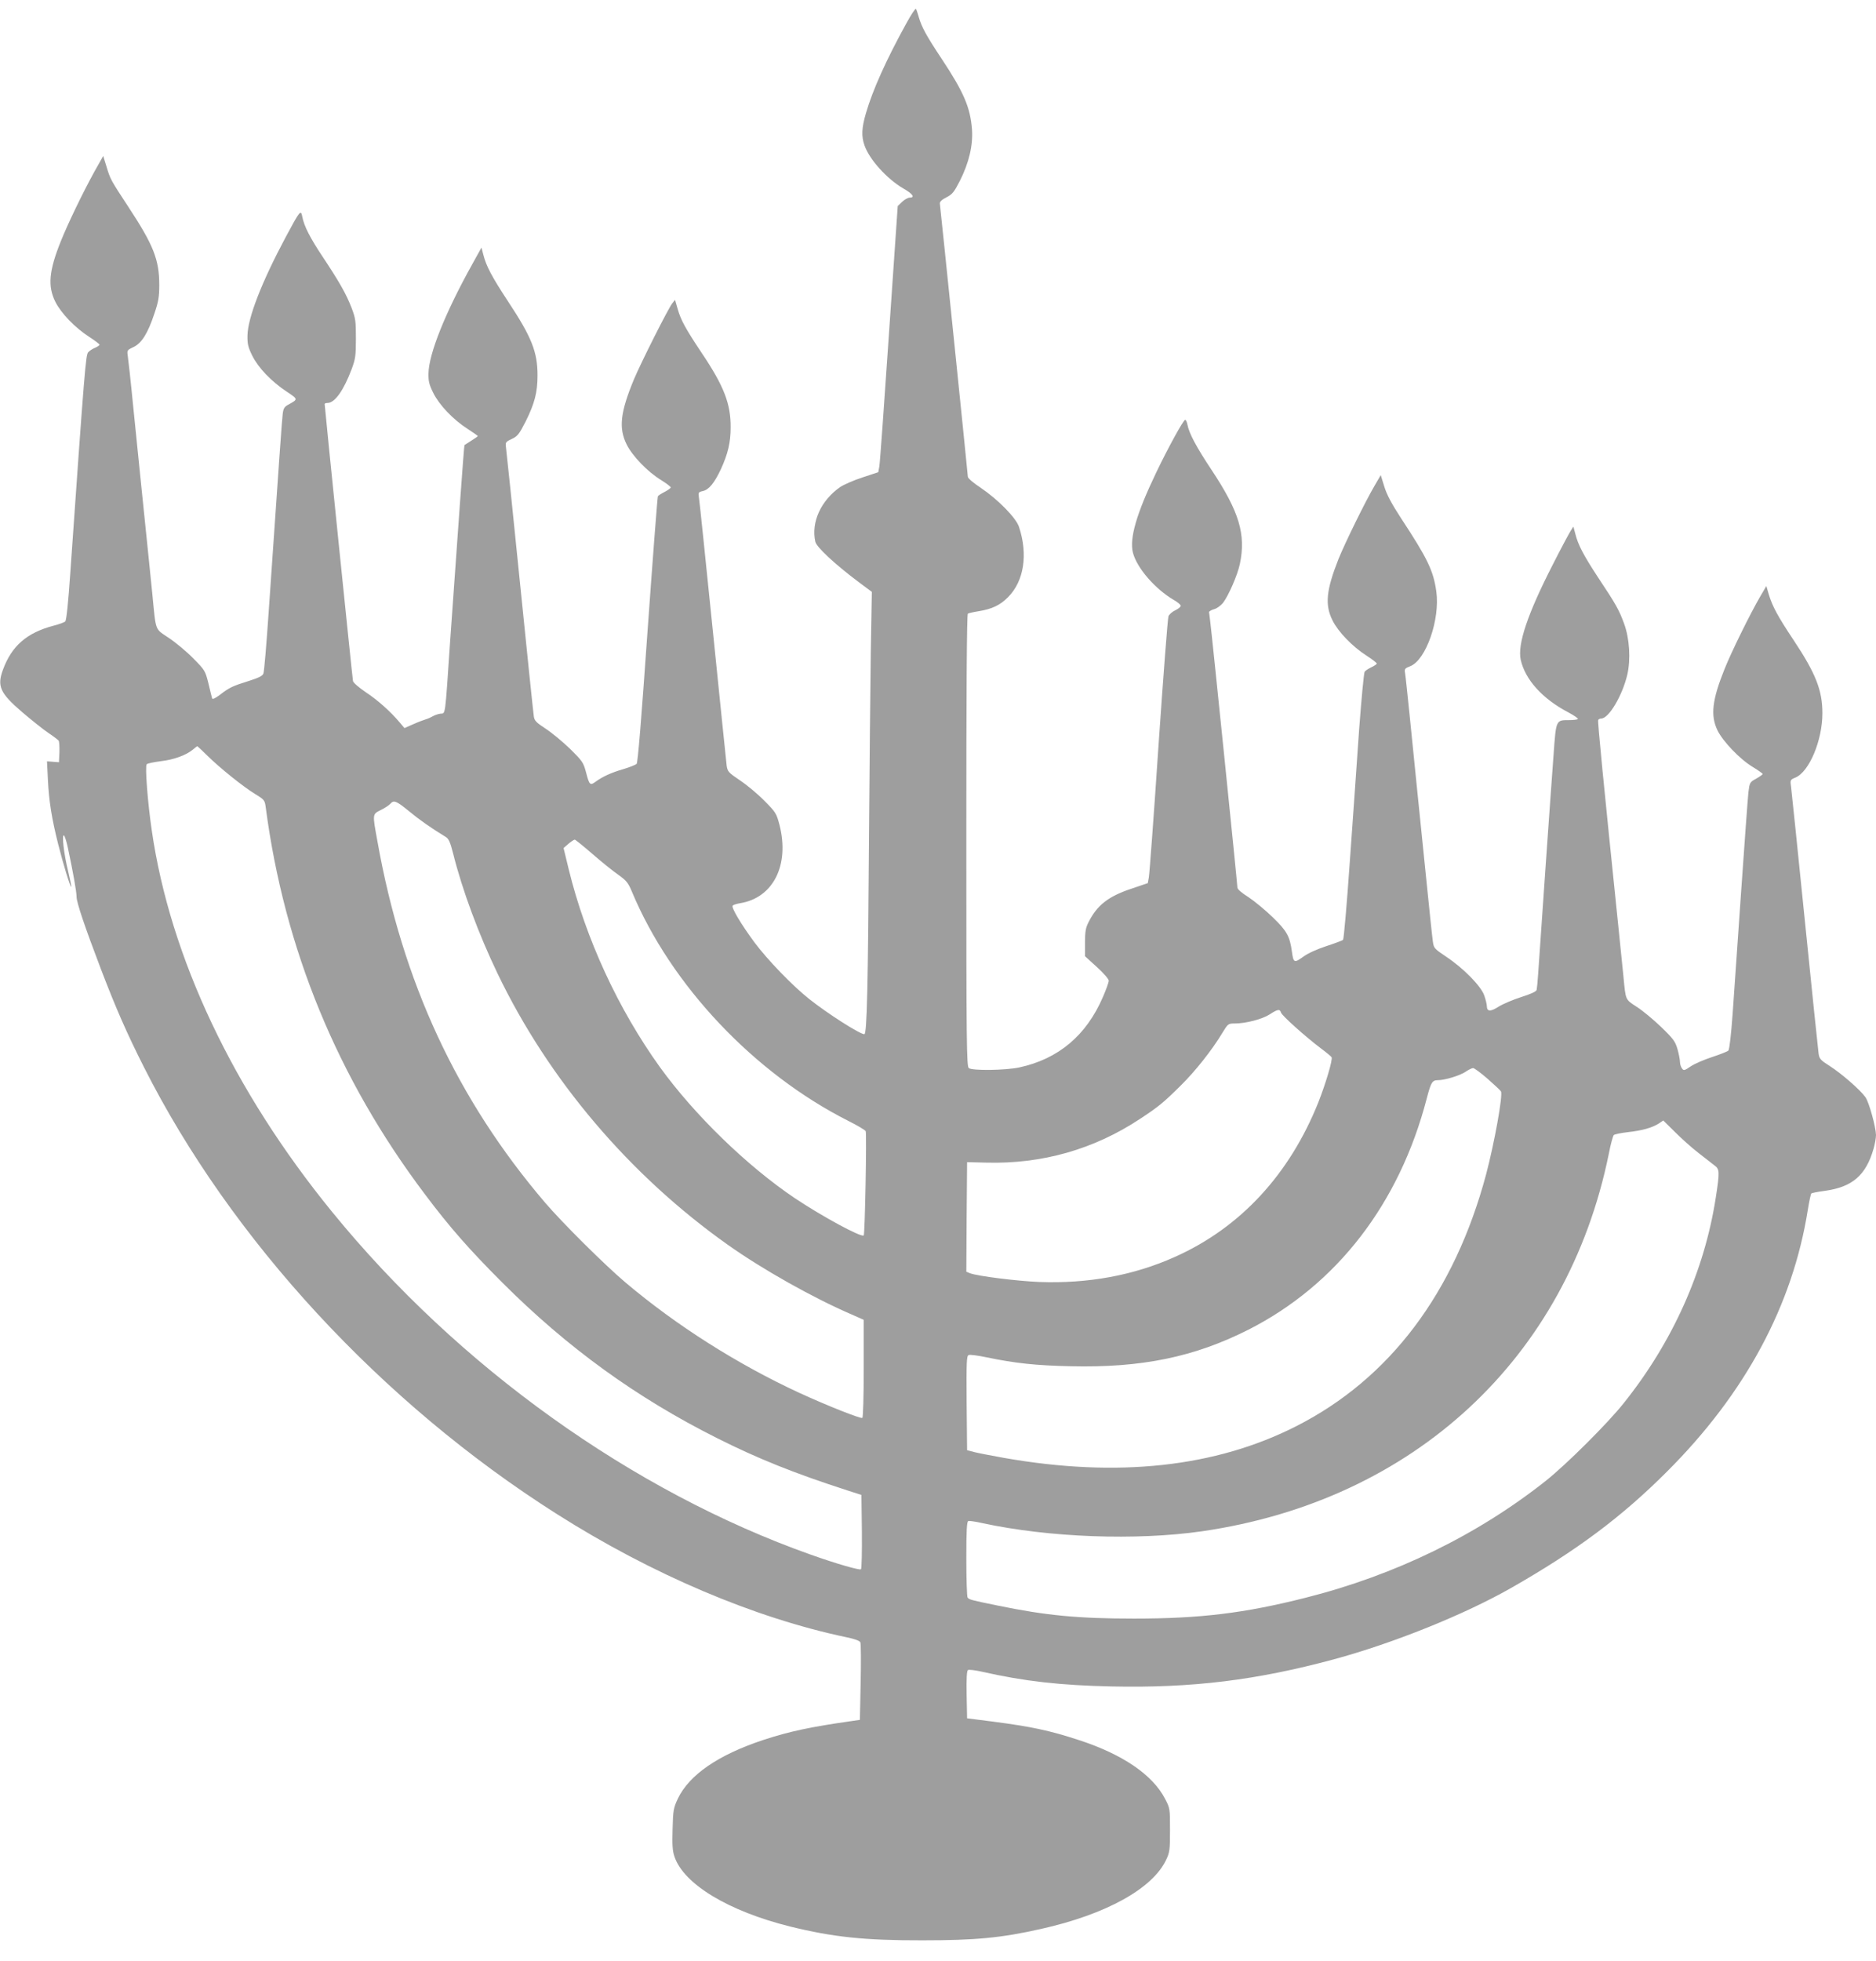
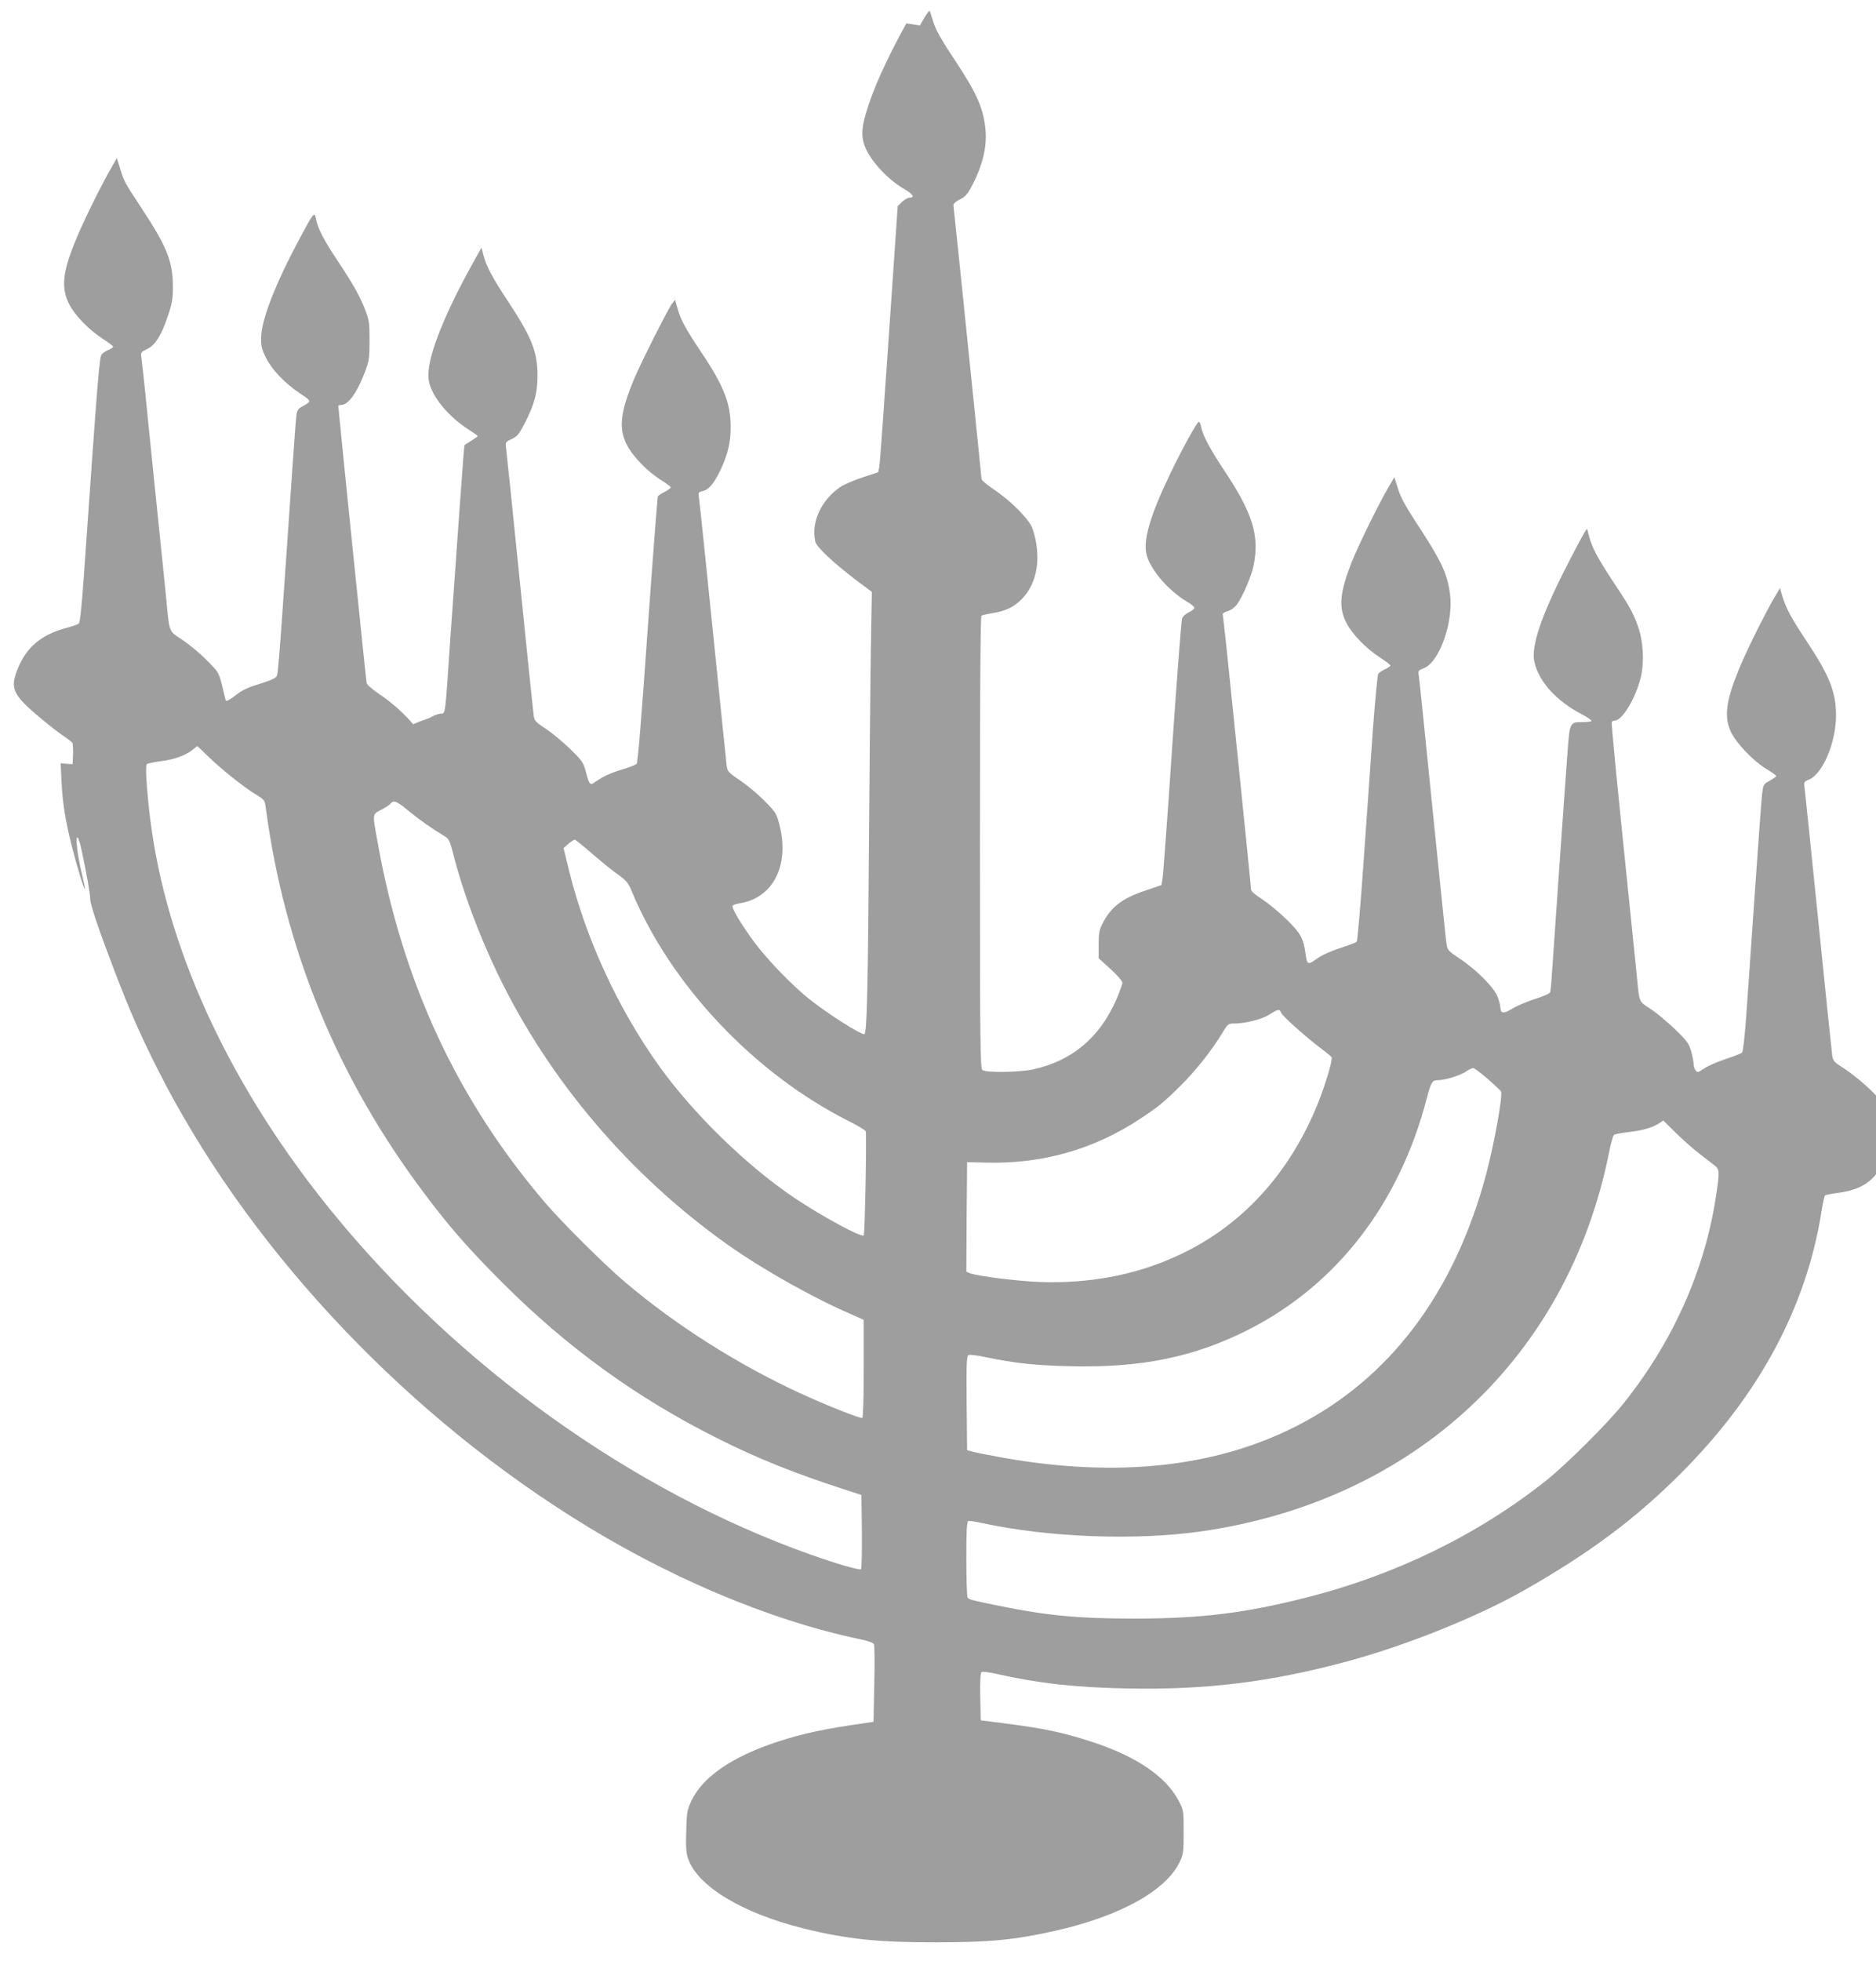
<svg xmlns="http://www.w3.org/2000/svg" version="1.0" width="1225pt" height="1280pt" viewBox="0 0 1225 1280" preserveAspectRatio="xMidYMid meet">
  <g transform="translate(0,1280) scale(0.1,-0.1)" fill="#9e9e9e" stroke="none">
-     <path d="M5918 12647 c-131 -237 -220 -436 -263 -584 -29 -98 -31 -153 -10 -212 33 -94 148 -220 255 -282 60 -34 77 -59 40 -59 -11 0 -33 -12 -49 -27 l-29 -28 -57 -830 c-31 -456 -59 -847 -63 -869 l-7 -38 -103 -34 c-56 -18 -122 -47 -146 -63 -125 -87 -191 -230 -162 -357 8 -35 127 -146 283 -263 l86 -64 -7 -401 c-3 -221 -8 -729 -11 -1131 -7 -1058 -14 -1355 -31 -1355 -29 0 -238 133 -359 229 -109 86 -273 256 -359 371 -86 117 -151 225 -142 239 4 5 25 12 49 16 216 35 324 249 257 511 -20 76 -24 82 -98 157 -42 43 -114 103 -159 133 -77 52 -82 58 -88 97 -3 23 -43 418 -90 877 -47 459 -87 851 -91 872 -5 34 -4 36 25 43 40 8 76 53 118 142 46 100 64 175 64 273 1 154 -43 269 -188 485 -105 157 -138 217 -158 289 l-17 59 -19 -24 c-29 -39 -203 -385 -249 -494 -90 -217 -101 -319 -48 -426 38 -76 137 -179 226 -233 34 -21 62 -43 62 -47 0 -5 -18 -18 -39 -29 -22 -11 -42 -24 -45 -29 -3 -5 -33 -397 -67 -872 -41 -585 -64 -868 -72 -875 -7 -6 -46 -22 -87 -34 -80 -23 -137 -50 -182 -83 -35 -26 -40 -20 -62 65 -17 62 -23 71 -104 151 -48 46 -119 105 -159 131 -60 39 -73 52 -77 79 -3 17 -44 412 -91 877 -47 465 -88 861 -91 880 -4 33 -3 36 38 55 38 18 48 31 91 115 58 117 77 189 77 300 0 153 -38 249 -192 482 -106 161 -143 231 -162 306 l-12 46 -61 -110 c-176 -316 -283 -584 -285 -711 -1 -50 4 -73 31 -127 39 -79 129 -174 224 -235 37 -24 67 -45 67 -47 0 -2 -19 -16 -42 -30 -24 -15 -44 -28 -45 -29 -3 -1 -43 -564 -94 -1285 -34 -502 -29 -464 -63 -468 -16 -2 -39 -10 -50 -17 -12 -7 -32 -16 -46 -20 -14 -4 -51 -18 -82 -32 l-57 -25 -32 38 c-61 72 -143 145 -222 197 -44 30 -80 61 -82 72 -4 18 -185 1790 -185 1808 0 4 8 7 19 7 47 0 105 82 157 220 25 67 28 88 28 200 0 113 -2 132 -28 200 -34 89 -81 172 -189 334 -83 125 -121 199 -133 261 -9 49 -15 42 -107 -130 -158 -295 -249 -529 -251 -645 -1 -55 4 -76 31 -131 39 -79 125 -169 225 -235 76 -51 76 -49 9 -86 -24 -13 -31 -25 -35 -60 -5 -40 -23 -295 -92 -1298 -14 -206 -29 -384 -34 -396 -6 -16 -31 -28 -97 -49 -103 -32 -125 -42 -187 -90 -31 -23 -48 -31 -51 -23 -2 7 -13 51 -24 98 -21 83 -23 86 -99 163 -42 43 -114 103 -159 133 -93 63 -84 37 -108 284 -15 146 -27 270 -75 733 -11 105 -33 327 -50 492 -16 165 -33 316 -36 335 -5 33 -3 36 38 55 53 25 94 90 137 221 26 76 31 109 31 184 0 165 -38 261 -202 510 -116 177 -117 178 -143 264 l-21 68 -58 -103 c-75 -136 -174 -341 -219 -454 -78 -194 -86 -293 -36 -394 37 -75 130 -171 222 -230 37 -24 67 -47 67 -51 0 -4 -13 -13 -29 -20 -16 -6 -37 -20 -45 -29 -16 -18 -23 -98 -117 -1441 -13 -190 -25 -309 -33 -316 -6 -6 -41 -19 -77 -28 -174 -46 -273 -132 -330 -288 -39 -107 -19 -152 127 -277 60 -51 136 -112 169 -134 33 -22 63 -45 68 -51 4 -6 6 -40 5 -76 l-3 -65 -39 3 -39 3 6 -123 c7 -139 25 -251 67 -418 32 -128 80 -284 85 -278 2 2 -7 47 -20 101 -28 115 -43 243 -27 234 5 -4 17 -40 25 -79 34 -159 57 -288 57 -321 0 -37 53 -194 159 -472 98 -256 168 -416 281 -640 569 -1127 1553 -2192 2695 -2916 621 -394 1292 -679 1893 -805 53 -11 86 -23 90 -33 4 -9 5 -126 2 -261 l-5 -245 -55 -8 c-267 -38 -404 -67 -575 -123 -294 -97 -485 -228 -559 -384 -28 -60 -31 -75 -34 -197 -3 -102 -1 -142 12 -180 60 -180 353 -357 756 -457 280 -69 487 -91 865 -90 345 0 514 16 771 74 427 95 731 264 819 452 23 48 25 65 25 194 0 139 0 142 -32 203 -81 157 -277 291 -563 384 -192 63 -312 88 -565 121 l-165 21 -3 154 c-2 106 1 157 9 161 6 4 48 -1 92 -11 274 -62 510 -89 848 -96 524 -11 945 41 1449 177 388 105 852 292 1156 465 430 245 724 465 1019 760 512 511 821 1086 920 1710 9 55 19 103 23 106 4 3 44 11 90 17 178 25 266 101 316 274 9 31 16 71 16 90 -1 52 -45 213 -69 247 -34 48 -156 154 -231 202 -63 40 -70 48 -75 84 -3 22 -44 414 -90 870 -46 457 -87 849 -90 873 -6 41 -5 43 29 57 90 38 176 242 176 420 0 149 -43 259 -188 477 -104 156 -138 220 -162 298 l-16 55 -41 -70 c-63 -108 -188 -361 -232 -472 -81 -201 -93 -303 -46 -400 36 -73 146 -188 229 -238 36 -22 66 -43 66 -47 0 -3 -19 -17 -42 -30 -42 -23 -43 -25 -51 -88 -4 -36 -25 -324 -47 -640 -22 -316 -47 -678 -56 -805 -10 -137 -21 -235 -28 -242 -6 -6 -54 -25 -106 -42 -52 -17 -115 -44 -140 -61 -41 -28 -46 -29 -57 -13 -7 9 -13 28 -13 42 0 13 -7 51 -16 83 -15 51 -26 67 -108 146 -50 48 -121 107 -159 131 -75 49 -71 41 -86 196 -6 61 -20 198 -31 305 -99 959 -139 1364 -134 1371 3 5 11 9 19 9 50 0 138 148 171 286 23 100 15 236 -21 334 -33 90 -52 124 -169 300 -94 143 -132 214 -150 288 l-12 45 -18 -28 c-10 -16 -63 -114 -116 -219 -165 -322 -232 -521 -210 -622 29 -130 142 -255 310 -343 39 -21 67 -40 63 -44 -3 -4 -29 -7 -58 -7 -85 0 -84 2 -100 -220 -15 -196 -90 -1267 -101 -1435 -3 -49 -8 -97 -10 -106 -3 -11 -39 -27 -102 -47 -53 -17 -119 -45 -146 -62 -53 -34 -76 -33 -77 2 0 13 -8 45 -17 71 -22 62 -136 178 -249 253 -79 53 -81 56 -87 102 -4 26 -22 200 -41 387 -19 187 -46 451 -60 588 -14 136 -36 358 -50 495 -14 136 -27 261 -30 278 -5 28 -2 32 34 46 103 41 195 306 170 487 -19 136 -57 215 -230 478 -62 95 -94 155 -110 208 l-23 74 -39 -67 c-64 -109 -194 -375 -237 -481 -80 -203 -90 -298 -39 -400 37 -75 130 -171 222 -230 37 -24 67 -47 67 -52 0 -4 -16 -15 -35 -24 -19 -9 -39 -22 -44 -29 -5 -6 -21 -176 -36 -376 -14 -201 -41 -590 -61 -865 -19 -275 -39 -504 -44 -509 -5 -5 -54 -23 -109 -41 -61 -20 -121 -47 -152 -70 -58 -42 -63 -39 -73 34 -14 100 -32 134 -124 223 -48 47 -120 106 -159 132 -46 29 -73 52 -73 64 0 23 -167 1658 -177 1732 -4 30 -7 59 -8 65 0 5 15 14 33 19 19 5 44 24 58 41 37 49 94 180 110 253 41 195 -4 343 -186 617 -97 146 -146 237 -156 293 -3 17 -10 32 -15 32 -11 0 -110 -179 -189 -344 -129 -269 -176 -430 -152 -524 26 -99 144 -236 267 -308 25 -14 45 -31 45 -38 0 -7 -16 -20 -35 -29 -20 -9 -40 -27 -45 -39 -5 -13 -34 -392 -65 -843 -30 -451 -59 -838 -63 -860 l-7 -39 -106 -36 c-152 -50 -226 -109 -281 -219 -19 -37 -23 -62 -23 -134 l0 -88 78 -71 c44 -40 77 -78 77 -89 0 -10 -17 -58 -38 -106 -108 -251 -291 -405 -547 -460 -90 -19 -307 -22 -329 -4 -14 12 -16 161 -16 1487 0 963 3 1475 10 1479 5 3 38 11 72 16 85 14 139 39 190 91 104 104 132 278 72 459 -19 59 -138 180 -251 256 -46 30 -83 62 -83 71 0 13 -177 1737 -183 1784 -1 11 13 25 43 40 39 20 50 34 88 108 60 119 86 232 79 335 -11 143 -53 242 -196 458 -101 152 -133 210 -152 277 -7 25 -15 48 -18 52 -4 4 -32 -38 -63 -95z m-4565 -4778 c83 -82 238 -206 314 -252 59 -36 62 -40 68 -85 122 -927 469 -1770 1040 -2527 162 -216 293 -364 504 -575 426 -426 877 -752 1401 -1015 270 -136 511 -232 855 -343 l90 -29 3 -238 c1 -131 -1 -242 -6 -247 -8 -8 -164 37 -327 95 -1165 413 -2303 1227 -3126 2237 -646 792 -1058 1662 -1178 2490 -27 184 -45 420 -33 432 6 6 47 14 93 20 86 10 164 39 209 76 14 12 26 21 28 22 1 0 31 -27 65 -61z m1316 -362 c66 -55 147 -112 241 -169 20 -12 30 -34 49 -109 60 -240 167 -527 290 -783 333 -693 862 -1316 1503 -1770 227 -161 556 -346 811 -456 l77 -34 0 -317 c0 -180 -4 -320 -9 -323 -11 -7 -230 80 -411 163 -406 188 -802 439 -1135 720 -133 112 -413 390 -525 521 -575 673 -932 1440 -1095 2357 -34 185 -34 178 23 207 27 13 54 32 61 40 22 26 39 19 120 -47z m1199 -280 c59 -51 135 -113 169 -136 53 -38 65 -52 89 -110 255 -611 798 -1186 1414 -1497 60 -30 110 -60 113 -67 7 -21 -5 -672 -13 -680 -14 -16 -272 124 -450 243 -312 210 -654 542 -880 854 -274 381 -485 839 -596 1291 l-34 140 32 28 c18 15 36 27 41 27 4 0 56 -42 115 -93z m4497 -1036 c6 -20 159 -157 261 -234 35 -26 66 -52 69 -57 9 -14 -38 -171 -85 -291 -189 -474 -510 -821 -937 -1012 -269 -121 -568 -176 -888 -164 -144 6 -401 38 -451 57 l-24 10 2 357 3 358 125 -3 c365 -10 705 87 1005 286 119 78 153 106 263 215 95 93 207 234 274 346 36 59 38 61 80 61 73 0 180 28 228 59 54 35 67 37 75 12z m1349 -432 c44 -39 84 -76 87 -82 14 -24 -43 -338 -97 -542 -207 -773 -629 -1333 -1239 -1643 -527 -268 -1167 -338 -1910 -207 -77 14 -162 30 -190 37 l-50 13 -3 308 c-2 270 0 308 13 313 9 4 62 -3 118 -15 189 -39 321 -53 548 -58 464 -11 808 60 1162 239 576 293 984 821 1163 1507 28 107 36 121 73 121 46 0 144 30 181 55 19 13 41 24 49 24 7 1 50 -31 95 -70z m1377 -484 c42 -33 89 -69 104 -81 34 -24 35 -42 9 -209 -74 -481 -283 -946 -603 -1345 -105 -132 -374 -399 -506 -504 -448 -355 -986 -617 -1570 -764 -399 -101 -688 -136 -1120 -136 -364 0 -575 20 -890 85 -172 35 -188 39 -197 53 -4 6 -8 120 -8 253 0 184 3 242 13 246 6 2 48 -4 92 -14 435 -94 1006 -115 1435 -53 1382 201 2383 1129 2655 2462 12 63 27 118 33 124 5 5 48 14 93 19 92 10 159 29 202 57 l28 19 77 -76 c42 -42 111 -104 153 -136z" />
+     <path d="M5918 12647 c-131 -237 -220 -436 -263 -584 -29 -98 -31 -153 -10 -212 33 -94 148 -220 255 -282 60 -34 77 -59 40 -59 -11 0 -33 -12 -49 -27 l-29 -28 -57 -830 c-31 -456 -59 -847 -63 -869 l-7 -38 -103 -34 c-56 -18 -122 -47 -146 -63 -125 -87 -191 -230 -162 -357 8 -35 127 -146 283 -263 l86 -64 -7 -401 c-3 -221 -8 -729 -11 -1131 -7 -1058 -14 -1355 -31 -1355 -29 0 -238 133 -359 229 -109 86 -273 256 -359 371 -86 117 -151 225 -142 239 4 5 25 12 49 16 216 35 324 249 257 511 -20 76 -24 82 -98 157 -42 43 -114 103 -159 133 -77 52 -82 58 -88 97 -3 23 -43 418 -90 877 -47 459 -87 851 -91 872 -5 34 -4 36 25 43 40 8 76 53 118 142 46 100 64 175 64 273 1 154 -43 269 -188 485 -105 157 -138 217 -158 289 l-17 59 -19 -24 c-29 -39 -203 -385 -249 -494 -90 -217 -101 -319 -48 -426 38 -76 137 -179 226 -233 34 -21 62 -43 62 -47 0 -5 -18 -18 -39 -29 -22 -11 -42 -24 -45 -29 -3 -5 -33 -397 -67 -872 -41 -585 -64 -868 -72 -875 -7 -6 -46 -22 -87 -34 -80 -23 -137 -50 -182 -83 -35 -26 -40 -20 -62 65 -17 62 -23 71 -104 151 -48 46 -119 105 -159 131 -60 39 -73 52 -77 79 -3 17 -44 412 -91 877 -47 465 -88 861 -91 880 -4 33 -3 36 38 55 38 18 48 31 91 115 58 117 77 189 77 300 0 153 -38 249 -192 482 -106 161 -143 231 -162 306 l-12 46 -61 -110 c-176 -316 -283 -584 -285 -711 -1 -50 4 -73 31 -127 39 -79 129 -174 224 -235 37 -24 67 -45 67 -47 0 -2 -19 -16 -42 -30 -24 -15 -44 -28 -45 -29 -3 -1 -43 -564 -94 -1285 -34 -502 -29 -464 -63 -468 -16 -2 -39 -10 -50 -17 -12 -7 -32 -16 -46 -20 -14 -4 -51 -18 -82 -32 c-61 72 -143 145 -222 197 -44 30 -80 61 -82 72 -4 18 -185 1790 -185 1808 0 4 8 7 19 7 47 0 105 82 157 220 25 67 28 88 28 200 0 113 -2 132 -28 200 -34 89 -81 172 -189 334 -83 125 -121 199 -133 261 -9 49 -15 42 -107 -130 -158 -295 -249 -529 -251 -645 -1 -55 4 -76 31 -131 39 -79 125 -169 225 -235 76 -51 76 -49 9 -86 -24 -13 -31 -25 -35 -60 -5 -40 -23 -295 -92 -1298 -14 -206 -29 -384 -34 -396 -6 -16 -31 -28 -97 -49 -103 -32 -125 -42 -187 -90 -31 -23 -48 -31 -51 -23 -2 7 -13 51 -24 98 -21 83 -23 86 -99 163 -42 43 -114 103 -159 133 -93 63 -84 37 -108 284 -15 146 -27 270 -75 733 -11 105 -33 327 -50 492 -16 165 -33 316 -36 335 -5 33 -3 36 38 55 53 25 94 90 137 221 26 76 31 109 31 184 0 165 -38 261 -202 510 -116 177 -117 178 -143 264 l-21 68 -58 -103 c-75 -136 -174 -341 -219 -454 -78 -194 -86 -293 -36 -394 37 -75 130 -171 222 -230 37 -24 67 -47 67 -51 0 -4 -13 -13 -29 -20 -16 -6 -37 -20 -45 -29 -16 -18 -23 -98 -117 -1441 -13 -190 -25 -309 -33 -316 -6 -6 -41 -19 -77 -28 -174 -46 -273 -132 -330 -288 -39 -107 -19 -152 127 -277 60 -51 136 -112 169 -134 33 -22 63 -45 68 -51 4 -6 6 -40 5 -76 l-3 -65 -39 3 -39 3 6 -123 c7 -139 25 -251 67 -418 32 -128 80 -284 85 -278 2 2 -7 47 -20 101 -28 115 -43 243 -27 234 5 -4 17 -40 25 -79 34 -159 57 -288 57 -321 0 -37 53 -194 159 -472 98 -256 168 -416 281 -640 569 -1127 1553 -2192 2695 -2916 621 -394 1292 -679 1893 -805 53 -11 86 -23 90 -33 4 -9 5 -126 2 -261 l-5 -245 -55 -8 c-267 -38 -404 -67 -575 -123 -294 -97 -485 -228 -559 -384 -28 -60 -31 -75 -34 -197 -3 -102 -1 -142 12 -180 60 -180 353 -357 756 -457 280 -69 487 -91 865 -90 345 0 514 16 771 74 427 95 731 264 819 452 23 48 25 65 25 194 0 139 0 142 -32 203 -81 157 -277 291 -563 384 -192 63 -312 88 -565 121 l-165 21 -3 154 c-2 106 1 157 9 161 6 4 48 -1 92 -11 274 -62 510 -89 848 -96 524 -11 945 41 1449 177 388 105 852 292 1156 465 430 245 724 465 1019 760 512 511 821 1086 920 1710 9 55 19 103 23 106 4 3 44 11 90 17 178 25 266 101 316 274 9 31 16 71 16 90 -1 52 -45 213 -69 247 -34 48 -156 154 -231 202 -63 40 -70 48 -75 84 -3 22 -44 414 -90 870 -46 457 -87 849 -90 873 -6 41 -5 43 29 57 90 38 176 242 176 420 0 149 -43 259 -188 477 -104 156 -138 220 -162 298 l-16 55 -41 -70 c-63 -108 -188 -361 -232 -472 -81 -201 -93 -303 -46 -400 36 -73 146 -188 229 -238 36 -22 66 -43 66 -47 0 -3 -19 -17 -42 -30 -42 -23 -43 -25 -51 -88 -4 -36 -25 -324 -47 -640 -22 -316 -47 -678 -56 -805 -10 -137 -21 -235 -28 -242 -6 -6 -54 -25 -106 -42 -52 -17 -115 -44 -140 -61 -41 -28 -46 -29 -57 -13 -7 9 -13 28 -13 42 0 13 -7 51 -16 83 -15 51 -26 67 -108 146 -50 48 -121 107 -159 131 -75 49 -71 41 -86 196 -6 61 -20 198 -31 305 -99 959 -139 1364 -134 1371 3 5 11 9 19 9 50 0 138 148 171 286 23 100 15 236 -21 334 -33 90 -52 124 -169 300 -94 143 -132 214 -150 288 l-12 45 -18 -28 c-10 -16 -63 -114 -116 -219 -165 -322 -232 -521 -210 -622 29 -130 142 -255 310 -343 39 -21 67 -40 63 -44 -3 -4 -29 -7 -58 -7 -85 0 -84 2 -100 -220 -15 -196 -90 -1267 -101 -1435 -3 -49 -8 -97 -10 -106 -3 -11 -39 -27 -102 -47 -53 -17 -119 -45 -146 -62 -53 -34 -76 -33 -77 2 0 13 -8 45 -17 71 -22 62 -136 178 -249 253 -79 53 -81 56 -87 102 -4 26 -22 200 -41 387 -19 187 -46 451 -60 588 -14 136 -36 358 -50 495 -14 136 -27 261 -30 278 -5 28 -2 32 34 46 103 41 195 306 170 487 -19 136 -57 215 -230 478 -62 95 -94 155 -110 208 l-23 74 -39 -67 c-64 -109 -194 -375 -237 -481 -80 -203 -90 -298 -39 -400 37 -75 130 -171 222 -230 37 -24 67 -47 67 -52 0 -4 -16 -15 -35 -24 -19 -9 -39 -22 -44 -29 -5 -6 -21 -176 -36 -376 -14 -201 -41 -590 -61 -865 -19 -275 -39 -504 -44 -509 -5 -5 -54 -23 -109 -41 -61 -20 -121 -47 -152 -70 -58 -42 -63 -39 -73 34 -14 100 -32 134 -124 223 -48 47 -120 106 -159 132 -46 29 -73 52 -73 64 0 23 -167 1658 -177 1732 -4 30 -7 59 -8 65 0 5 15 14 33 19 19 5 44 24 58 41 37 49 94 180 110 253 41 195 -4 343 -186 617 -97 146 -146 237 -156 293 -3 17 -10 32 -15 32 -11 0 -110 -179 -189 -344 -129 -269 -176 -430 -152 -524 26 -99 144 -236 267 -308 25 -14 45 -31 45 -38 0 -7 -16 -20 -35 -29 -20 -9 -40 -27 -45 -39 -5 -13 -34 -392 -65 -843 -30 -451 -59 -838 -63 -860 l-7 -39 -106 -36 c-152 -50 -226 -109 -281 -219 -19 -37 -23 -62 -23 -134 l0 -88 78 -71 c44 -40 77 -78 77 -89 0 -10 -17 -58 -38 -106 -108 -251 -291 -405 -547 -460 -90 -19 -307 -22 -329 -4 -14 12 -16 161 -16 1487 0 963 3 1475 10 1479 5 3 38 11 72 16 85 14 139 39 190 91 104 104 132 278 72 459 -19 59 -138 180 -251 256 -46 30 -83 62 -83 71 0 13 -177 1737 -183 1784 -1 11 13 25 43 40 39 20 50 34 88 108 60 119 86 232 79 335 -11 143 -53 242 -196 458 -101 152 -133 210 -152 277 -7 25 -15 48 -18 52 -4 4 -32 -38 -63 -95z m-4565 -4778 c83 -82 238 -206 314 -252 59 -36 62 -40 68 -85 122 -927 469 -1770 1040 -2527 162 -216 293 -364 504 -575 426 -426 877 -752 1401 -1015 270 -136 511 -232 855 -343 l90 -29 3 -238 c1 -131 -1 -242 -6 -247 -8 -8 -164 37 -327 95 -1165 413 -2303 1227 -3126 2237 -646 792 -1058 1662 -1178 2490 -27 184 -45 420 -33 432 6 6 47 14 93 20 86 10 164 39 209 76 14 12 26 21 28 22 1 0 31 -27 65 -61z m1316 -362 c66 -55 147 -112 241 -169 20 -12 30 -34 49 -109 60 -240 167 -527 290 -783 333 -693 862 -1316 1503 -1770 227 -161 556 -346 811 -456 l77 -34 0 -317 c0 -180 -4 -320 -9 -323 -11 -7 -230 80 -411 163 -406 188 -802 439 -1135 720 -133 112 -413 390 -525 521 -575 673 -932 1440 -1095 2357 -34 185 -34 178 23 207 27 13 54 32 61 40 22 26 39 19 120 -47z m1199 -280 c59 -51 135 -113 169 -136 53 -38 65 -52 89 -110 255 -611 798 -1186 1414 -1497 60 -30 110 -60 113 -67 7 -21 -5 -672 -13 -680 -14 -16 -272 124 -450 243 -312 210 -654 542 -880 854 -274 381 -485 839 -596 1291 l-34 140 32 28 c18 15 36 27 41 27 4 0 56 -42 115 -93z m4497 -1036 c6 -20 159 -157 261 -234 35 -26 66 -52 69 -57 9 -14 -38 -171 -85 -291 -189 -474 -510 -821 -937 -1012 -269 -121 -568 -176 -888 -164 -144 6 -401 38 -451 57 l-24 10 2 357 3 358 125 -3 c365 -10 705 87 1005 286 119 78 153 106 263 215 95 93 207 234 274 346 36 59 38 61 80 61 73 0 180 28 228 59 54 35 67 37 75 12z m1349 -432 c44 -39 84 -76 87 -82 14 -24 -43 -338 -97 -542 -207 -773 -629 -1333 -1239 -1643 -527 -268 -1167 -338 -1910 -207 -77 14 -162 30 -190 37 l-50 13 -3 308 c-2 270 0 308 13 313 9 4 62 -3 118 -15 189 -39 321 -53 548 -58 464 -11 808 60 1162 239 576 293 984 821 1163 1507 28 107 36 121 73 121 46 0 144 30 181 55 19 13 41 24 49 24 7 1 50 -31 95 -70z m1377 -484 c42 -33 89 -69 104 -81 34 -24 35 -42 9 -209 -74 -481 -283 -946 -603 -1345 -105 -132 -374 -399 -506 -504 -448 -355 -986 -617 -1570 -764 -399 -101 -688 -136 -1120 -136 -364 0 -575 20 -890 85 -172 35 -188 39 -197 53 -4 6 -8 120 -8 253 0 184 3 242 13 246 6 2 48 -4 92 -14 435 -94 1006 -115 1435 -53 1382 201 2383 1129 2655 2462 12 63 27 118 33 124 5 5 48 14 93 19 92 10 159 29 202 57 l28 19 77 -76 c42 -42 111 -104 153 -136z" />
  </g>
</svg>